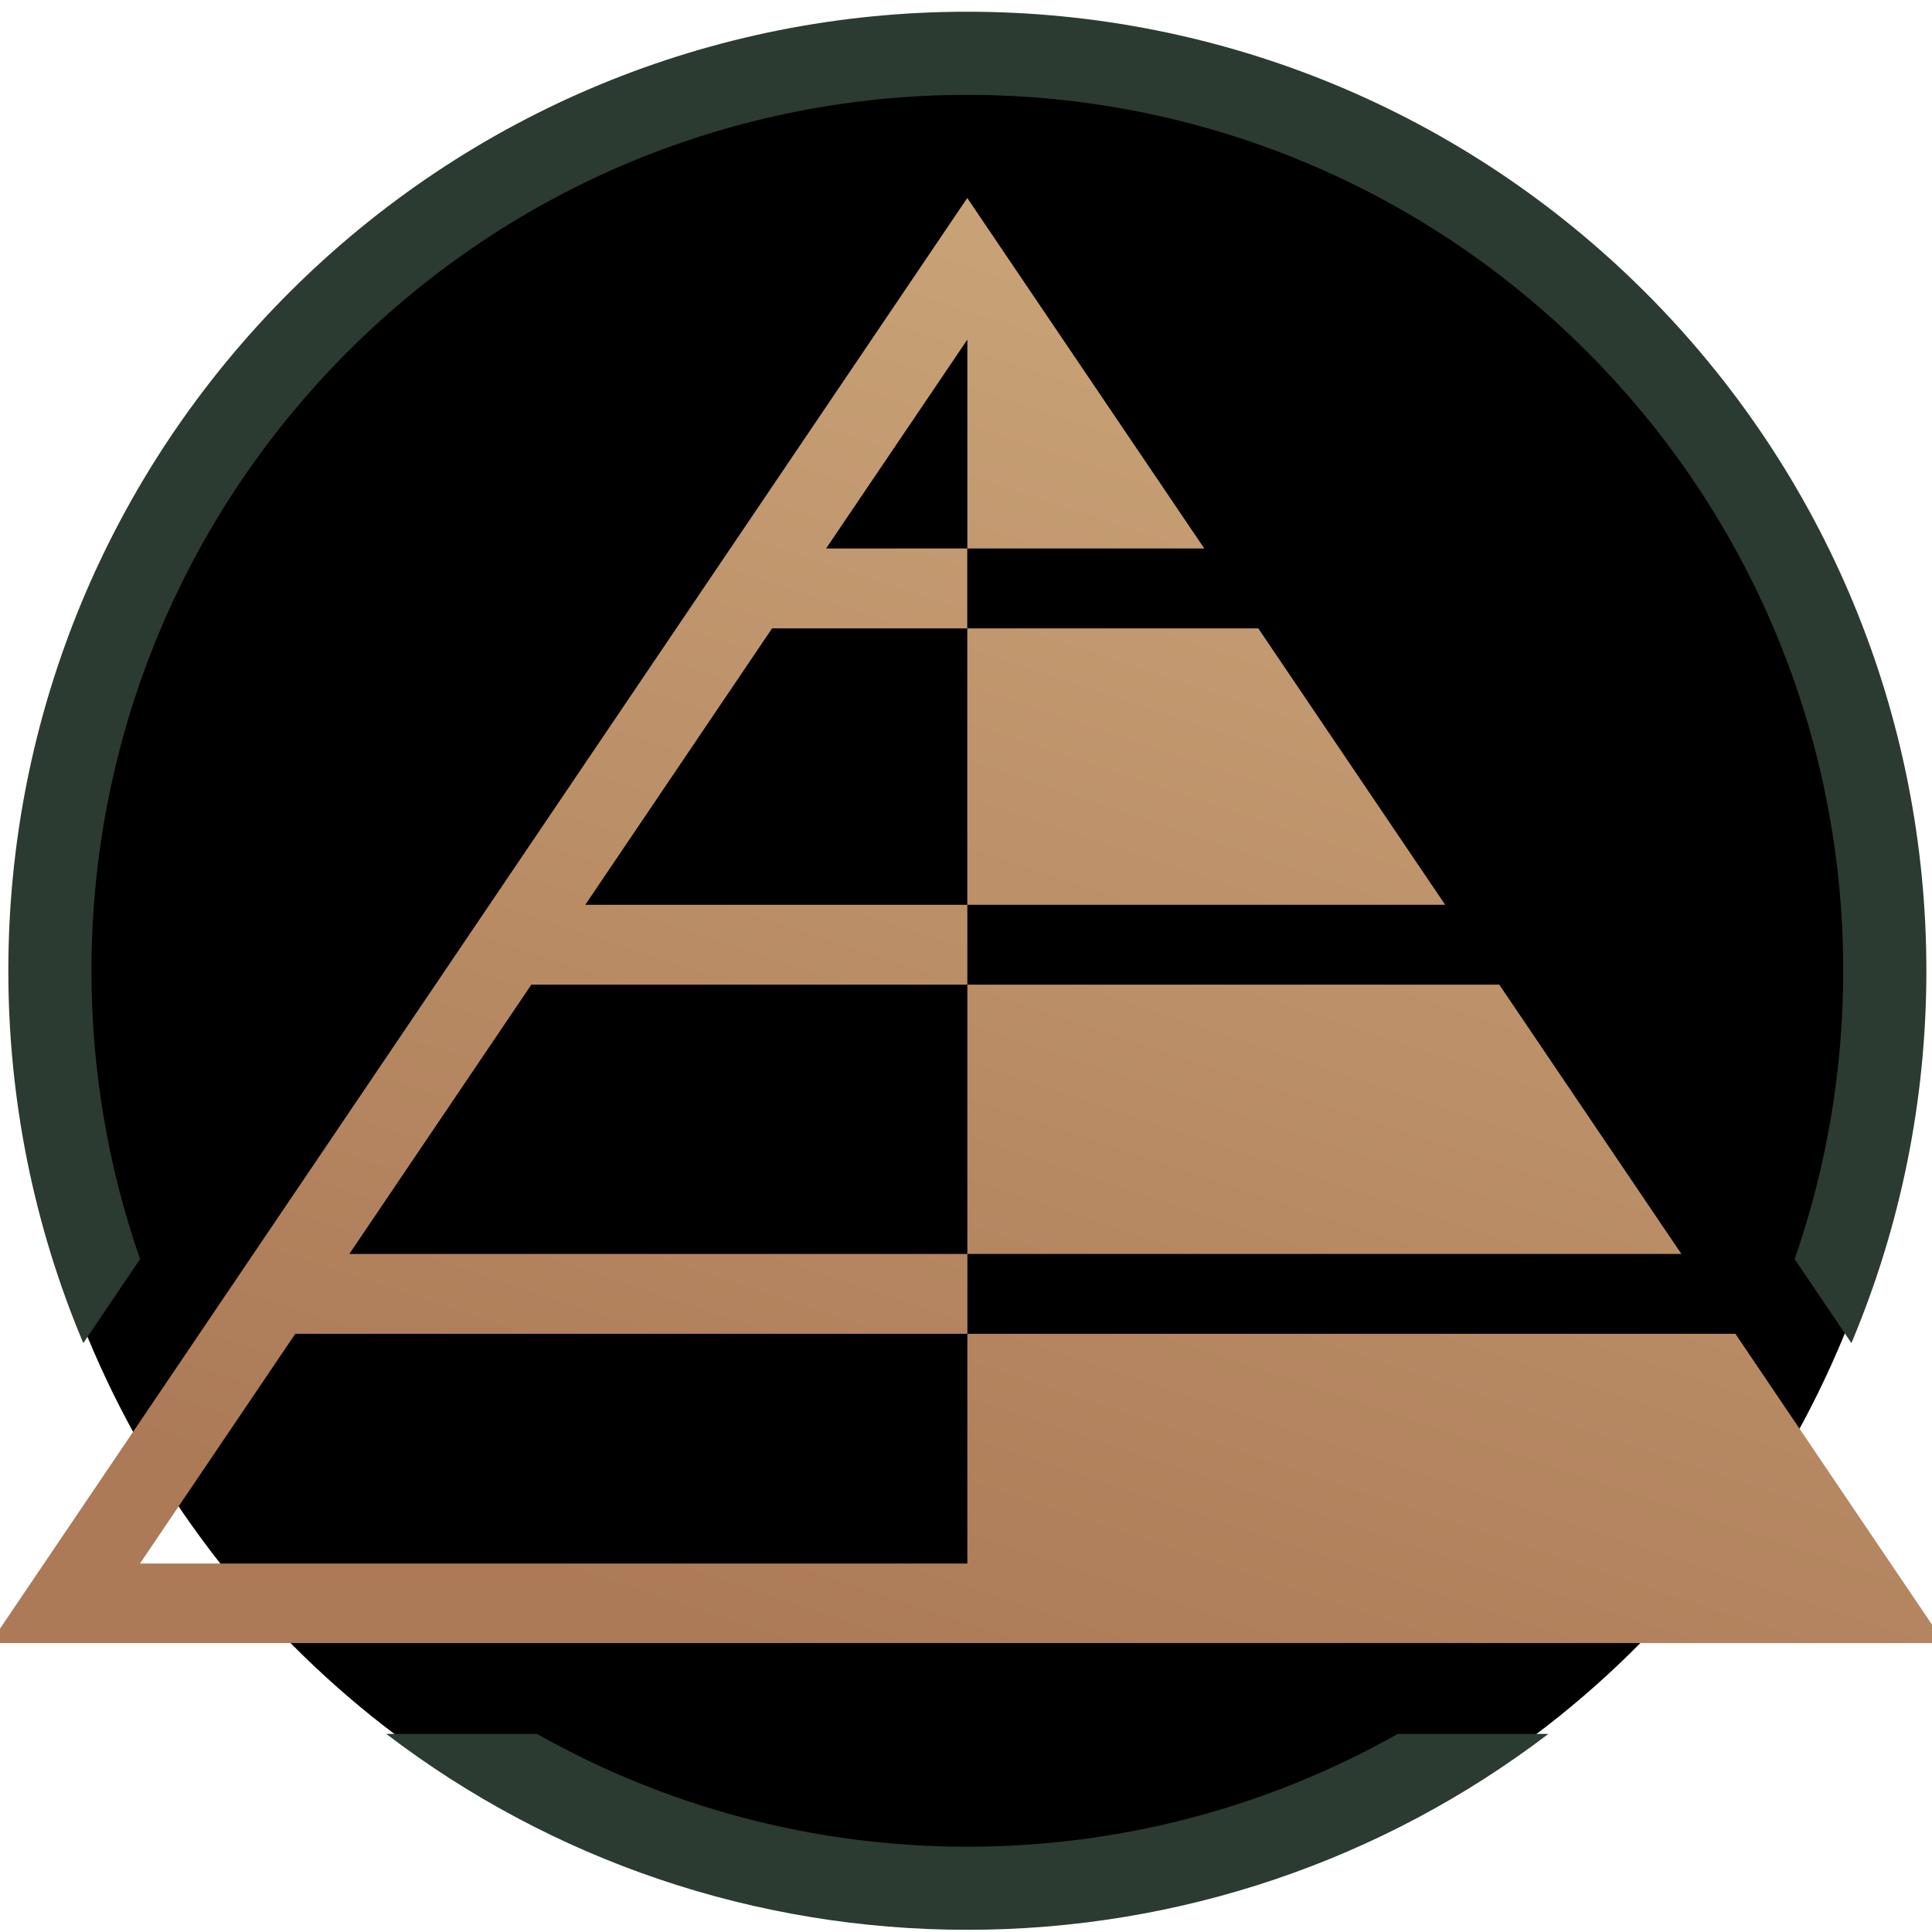
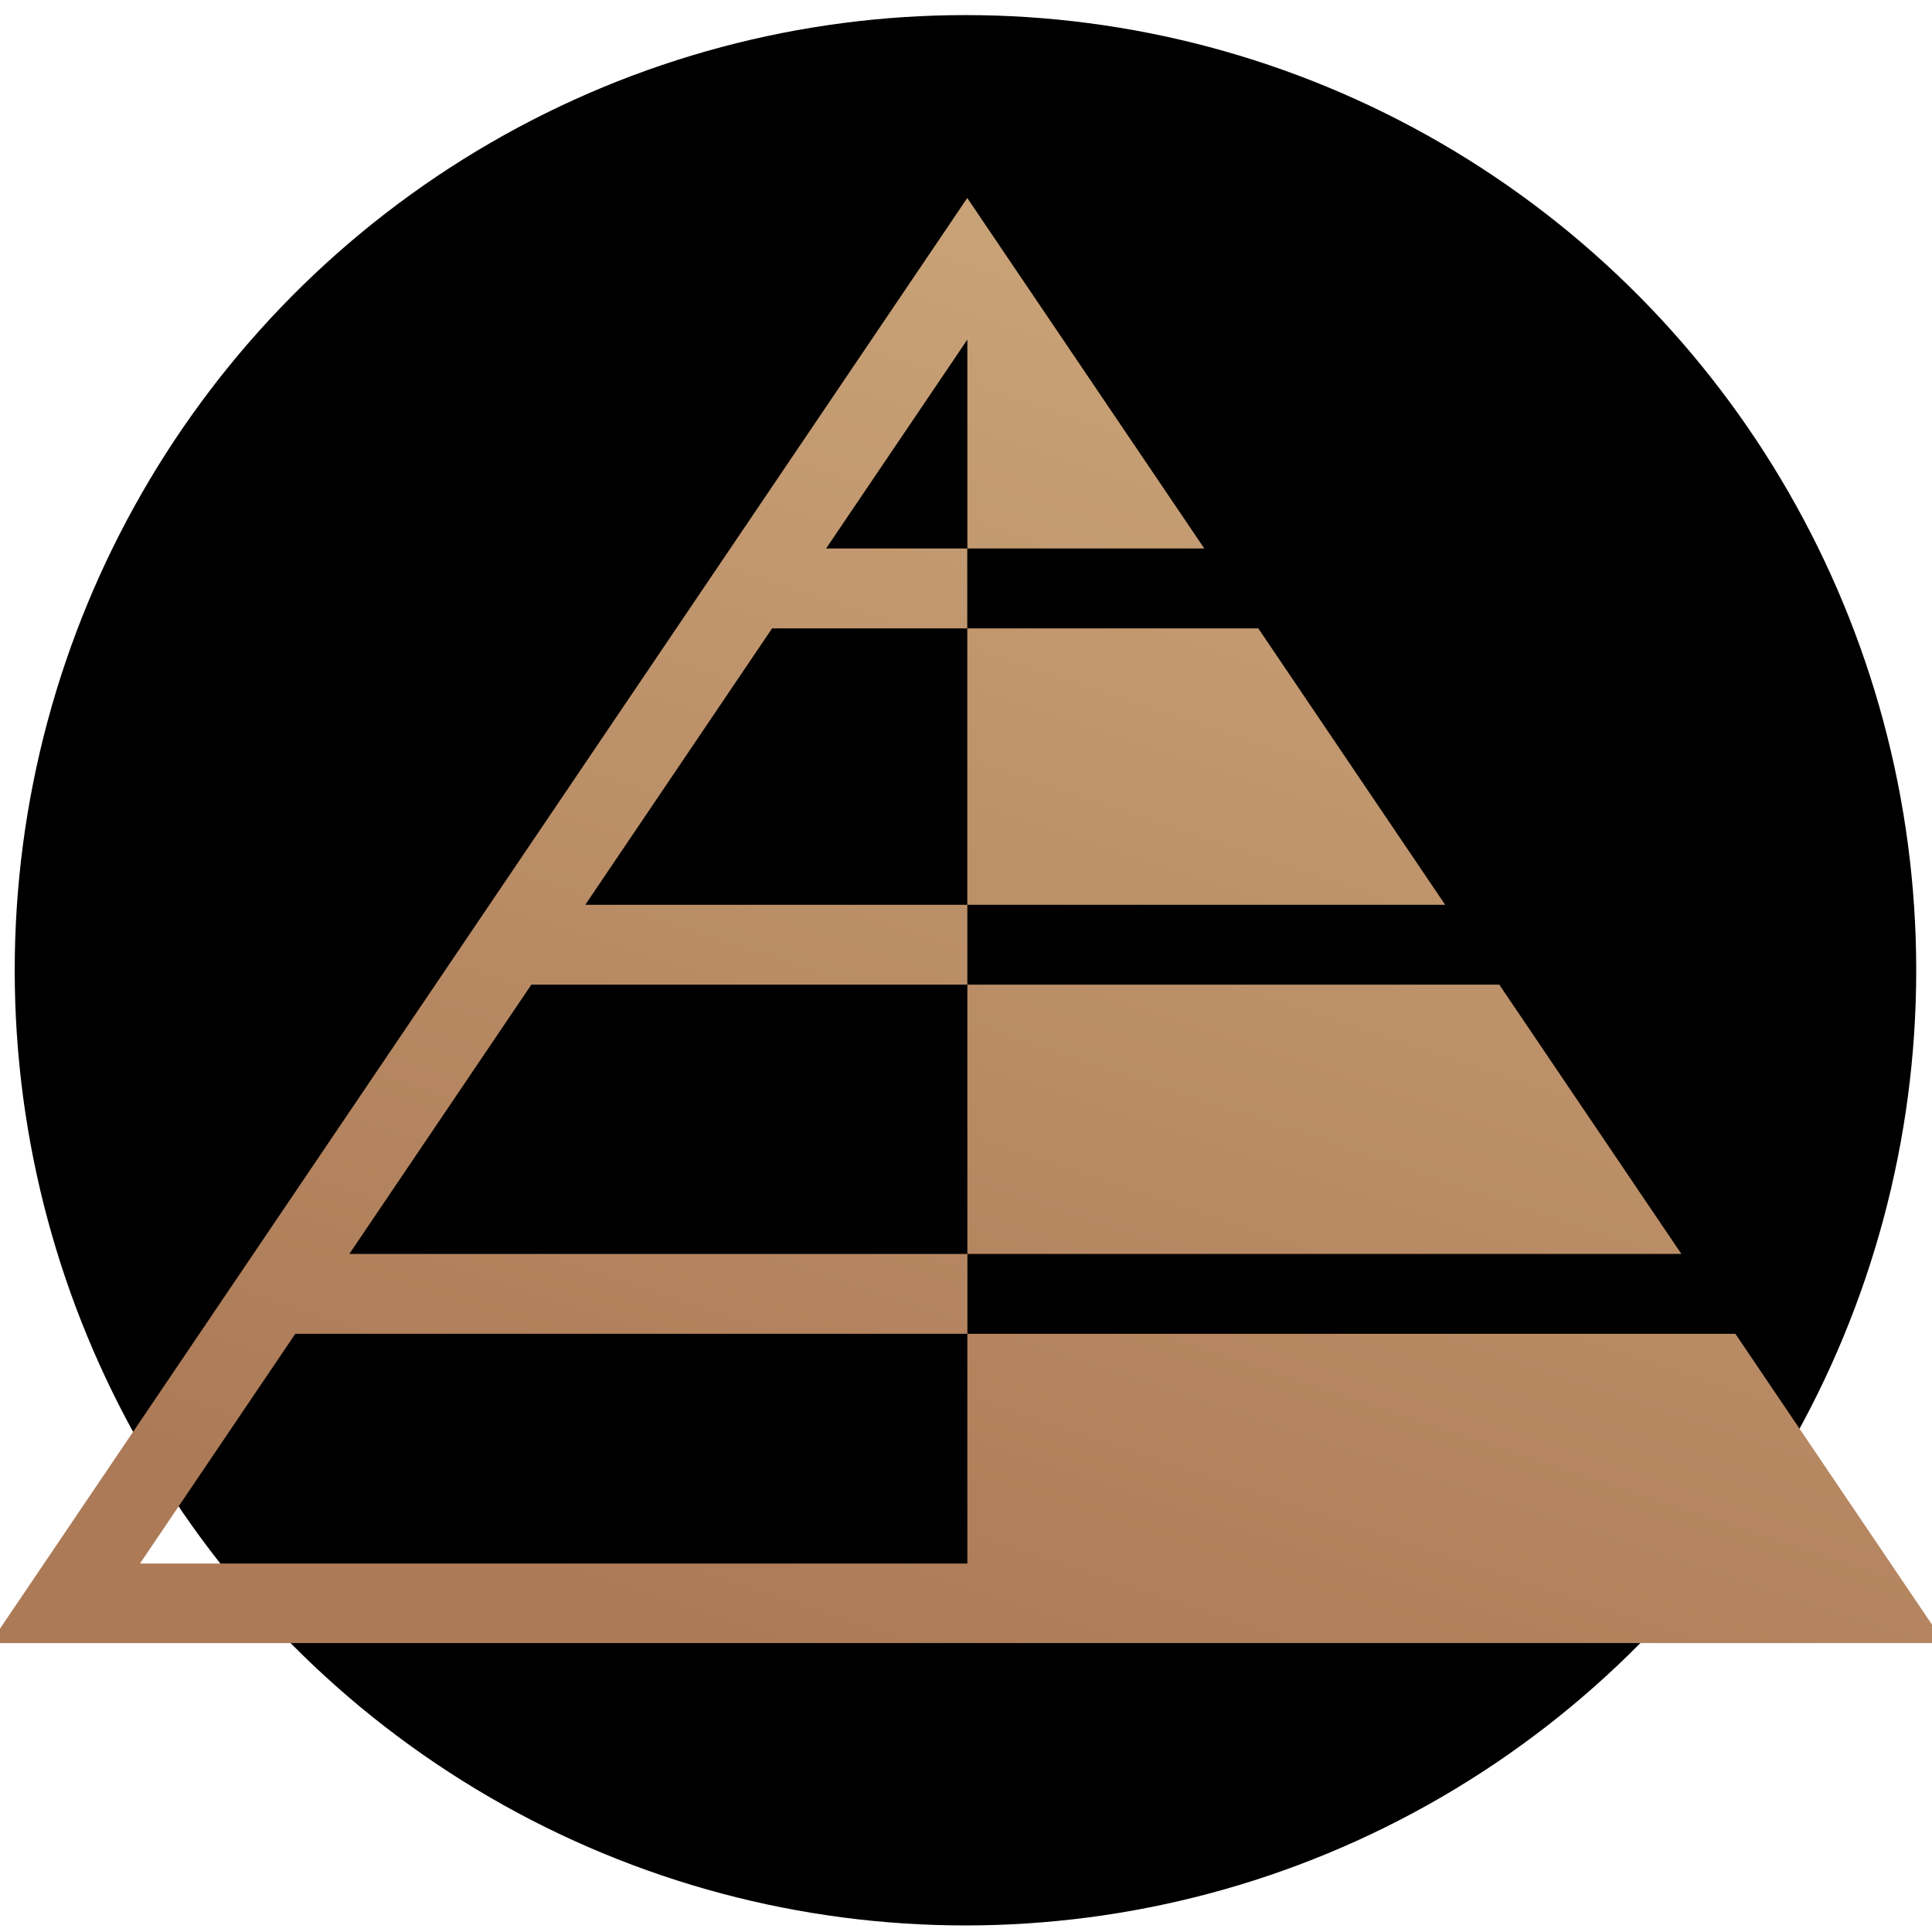
<svg xmlns="http://www.w3.org/2000/svg" xmlns:ns1="http://sodipodi.sourceforge.net/DTD/sodipodi-0.dtd" xmlns:ns2="http://www.inkscape.org/namespaces/inkscape" version="1.1" id="svg2" xml:space="preserve" width="116" height="116" viewBox="0 0 116 116" ns1:docname="favicon.svg" ns2:version="1.3.2 (091e20e, 2023-11-25, custom)">
  <defs id="defs6">
    <linearGradient x1="0" y1="0" x2="1" y2="0" gradientUnits="userSpaceOnUse" gradientTransform="matrix(21.898,68.091,-68.091,21.898,262.075,266.817)" spreadMethod="pad" id="linearGradient26">
      <stop style="stop-opacity:1;stop-color:#ac7a57" offset="0" id="stop22" />
      <stop style="stop-opacity:1;stop-color:#cca77b" offset="1" id="stop24" />
    </linearGradient>
    <clipPath clipPathUnits="userSpaceOnUse" id="clipPath36">
-       <path d="M 0,600 H 800 V 0 H 0 Z" id="path34" />
-     </clipPath>
+       </clipPath>
    <clipPath clipPathUnits="userSpaceOnUse" id="clipPath56">
      <path d="M 0,600 H 800 V 0 H 0 Z" id="path54" />
    </clipPath>
  </defs>
  <ns1:namedview id="namedview4" pagecolor="#ffffff" bordercolor="#666666" borderopacity="1.0" ns2:pageshadow="2" ns2:pageopacity="0.0" ns2:pagecheckerboard="0" showgrid="false" ns2:zoom="5.6568543" ns2:cx="29.521708" ns2:cy="60.811183" ns2:window-width="1920" ns2:window-height="974" ns2:window-x="-11" ns2:window-y="-11" ns2:window-maximized="1" ns2:current-layer="g8" ns2:showpageshadow="2" ns2:deskcolor="#d1d1d1" />
  <g id="g8" ns2:groupmode="layer" ns2:label="PTLogo3" transform="matrix(1.333,0,0,-1.333,0,800)">
    <g id="g10" transform="translate(-219.352,256.683)">
      <ellipse style="display:inline;opacity:1;fill:#000000;fill-opacity:1;stroke-width:0.75" id="path2" cx="43.487" cy="-556.447" transform="matrix(1,0,0,-1,219.352,-256.683)" rx="42.824" ry="43.023" ns2:label="path2" />
      <g id="g12" style="display:inline">
        <g id="g18">
          <g id="g20">
            <path d="m 262.924,318.761 h -6.363 l 6.363,9.41 z m 0,-16.047 h -17.209 l 8.413,12.449 h 8.793 v -12.449 z m 0,-15.727 h -27.837 l 8.198,12.129 h 19.639 z m 0,-3.598 v -10.346 h -37.266 l 6.995,10.346 z m 0,-13.93 h 44.012 l -9.418,13.93 h -34.591 v 3.598 h 32.159 l -8.203,12.129 h -23.959 v 3.598 h 21.522 l -8.417,12.449 H 262.92 v 3.598 h 10.677 l -10.677,15.788 -22.003,-32.546 -22.005,-32.545 h 44.009 z" style="fill:url(#linearGradient26);stroke:none" id="path28" />
          </g>
        </g>
      </g>
    </g>
    <g id="g30" transform="translate(-219.352,256.683)" style="display:inline">
      <g id="g32" clip-path="url(#clipPath36)">
        <g id="g38" transform="translate(236.751,265.367)">
-           <path d="m 0,0 c 7.48,-5.709 16.626,-8.823 26.171,-8.823 9.541,0 18.686,3.118 26.171,8.823 H 45.554 C 39.698,-3.31 33.045,-5.08 26.171,-5.08 19.297,-5.08 12.647,-3.31 6.792,0 H 0.003 Z m 26.171,77.572 c -11.497,0 -22.418,-4.524 -30.545,-12.651 -8.127,-8.127 -12.65,-19.052 -12.65,-30.545 0,-5.833 1.165,-11.522 3.377,-16.772 l 2.557,3.783 c -1.436,4.129 -2.189,8.509 -2.189,12.989 0,10.5 4.133,20.474 11.556,27.897 7.424,7.424 17.398,11.554 27.898,11.554 10.5,0 20.472,-4.134 27.896,-11.554 7.424,-7.423 11.553,-17.397 11.553,-27.897 0,-4.48 -0.752,-8.86 -2.188,-12.989 l 2.557,-3.783 c 2.211,5.25 3.377,10.935 3.377,16.772 0,11.497 -4.523,22.418 -12.65,30.545 -8.127,8.127 -19.052,12.651 -30.545,12.651 z" style="fill:#2b3b31;fill-opacity:1;fill-rule:evenodd;stroke:none" id="path40" />
-         </g>
+           </g>
      </g>
    </g>
  </g>
</svg>